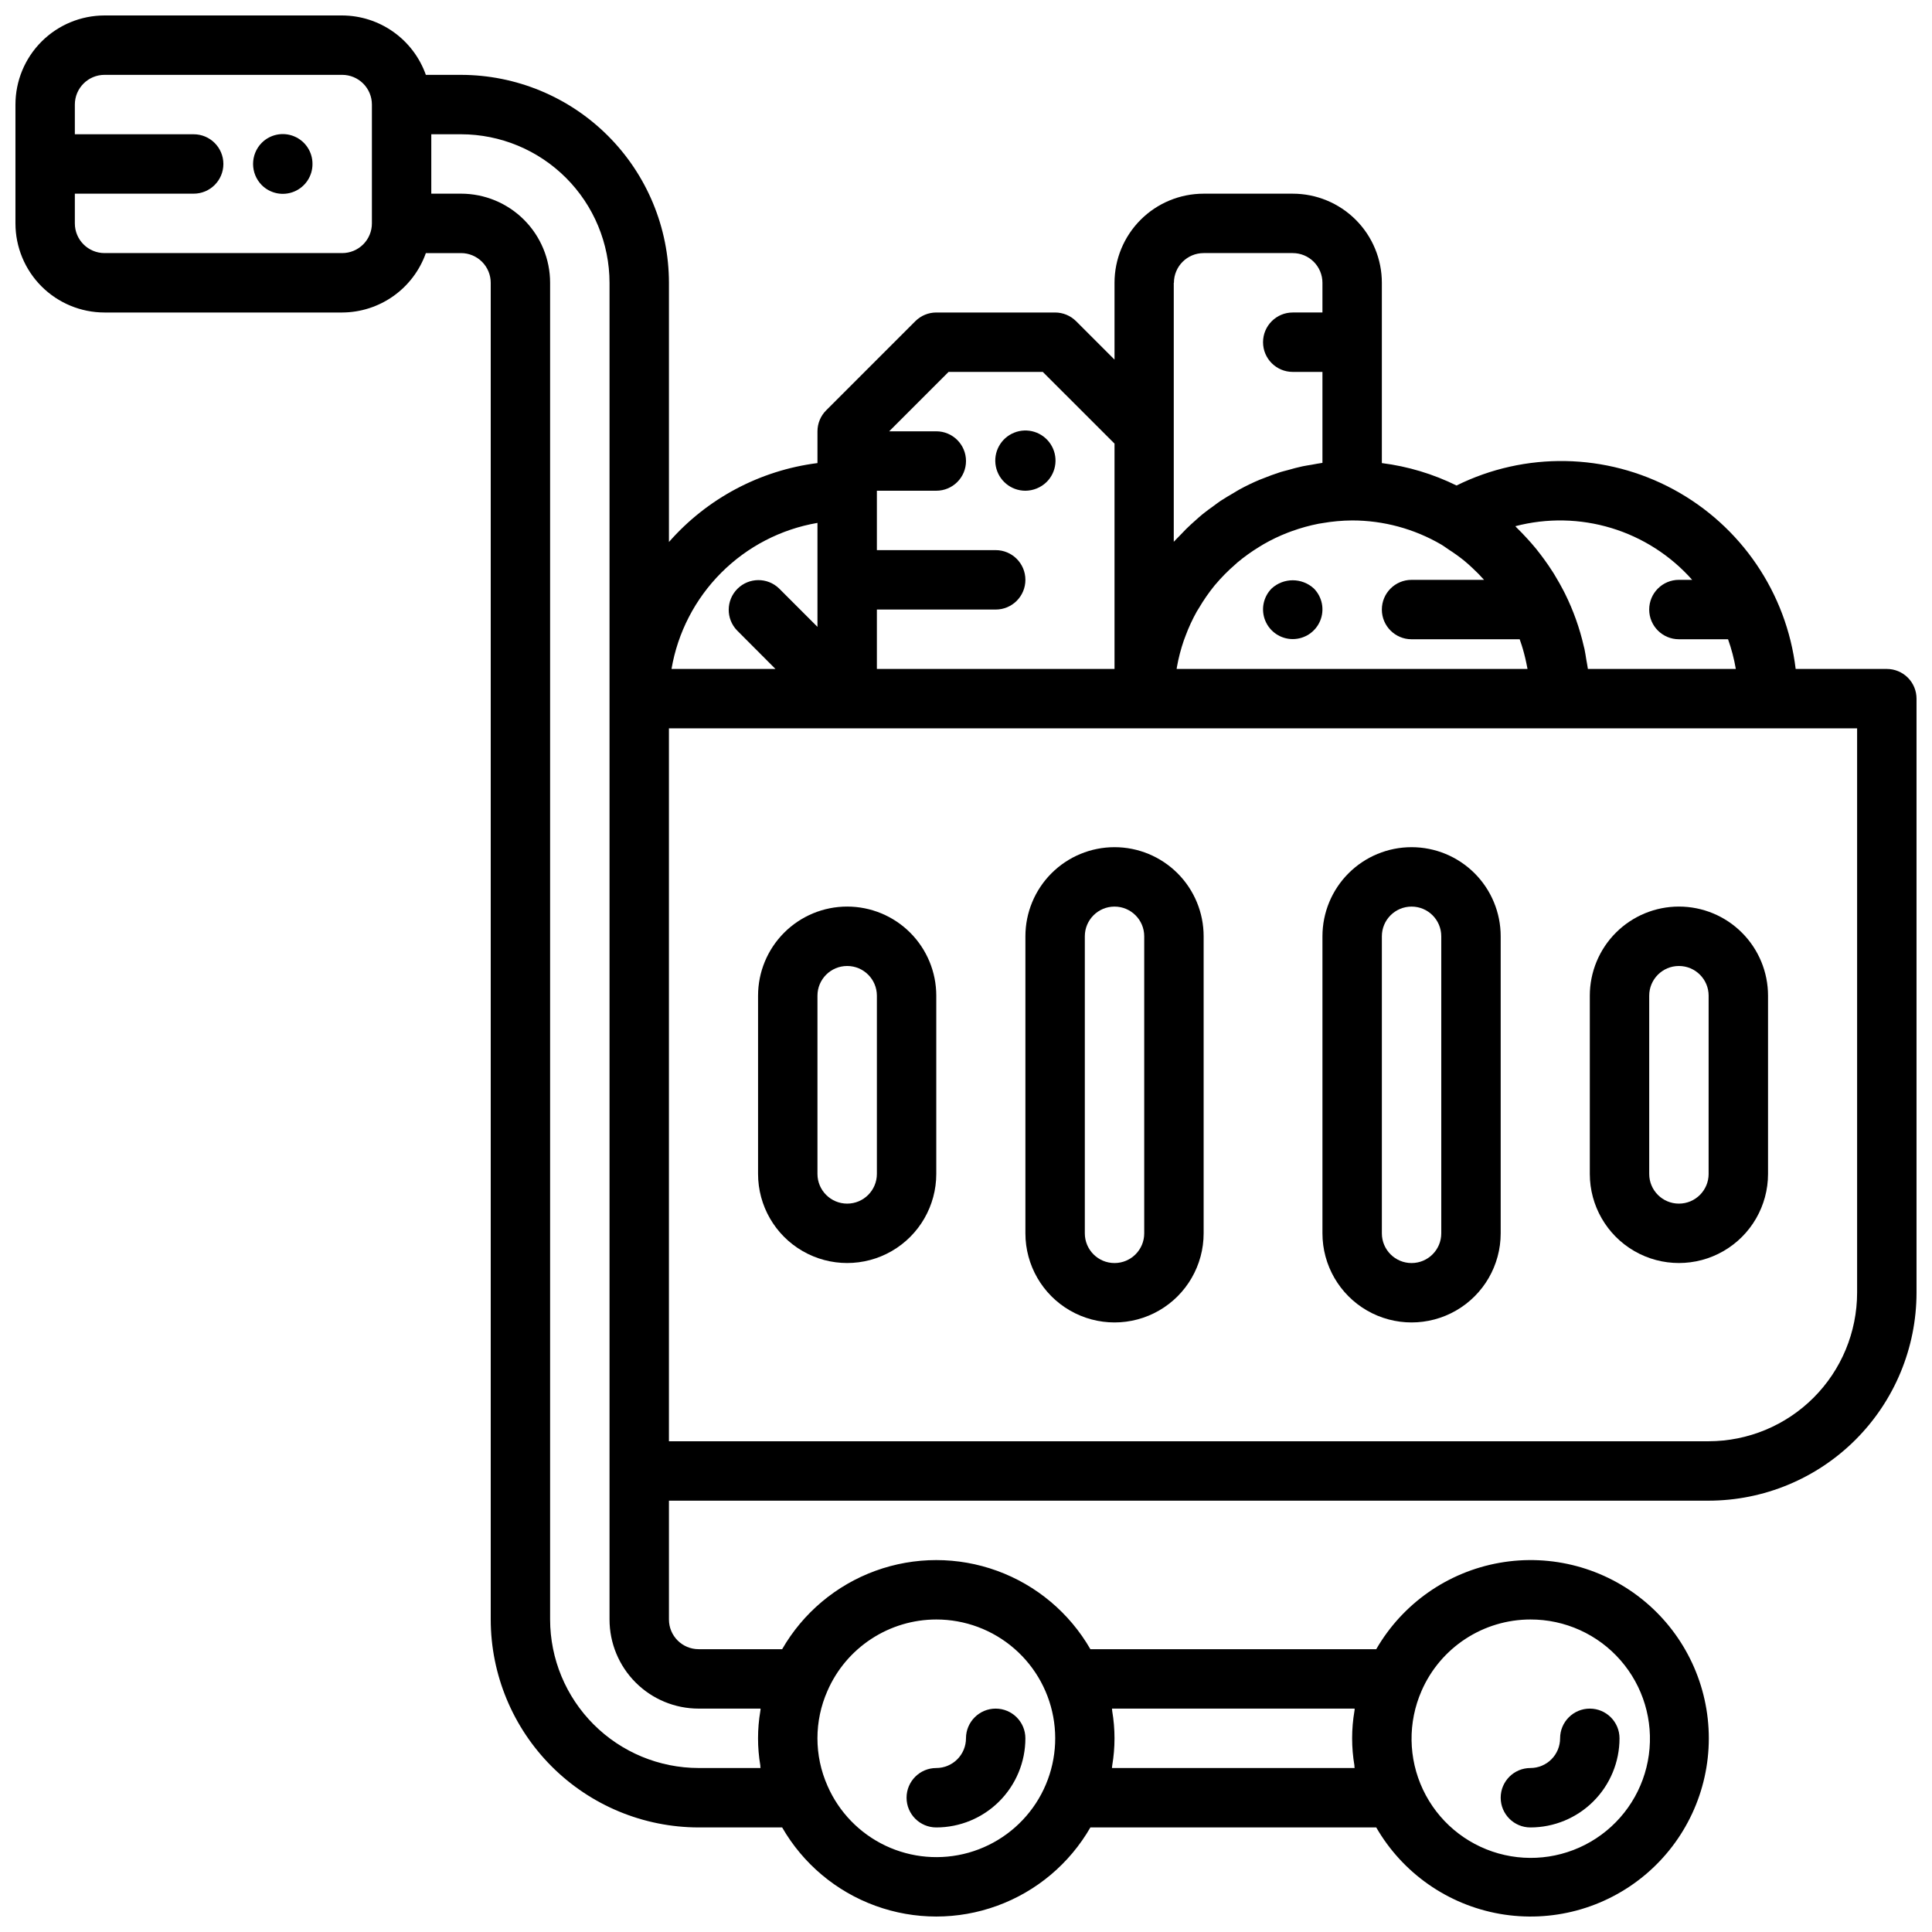
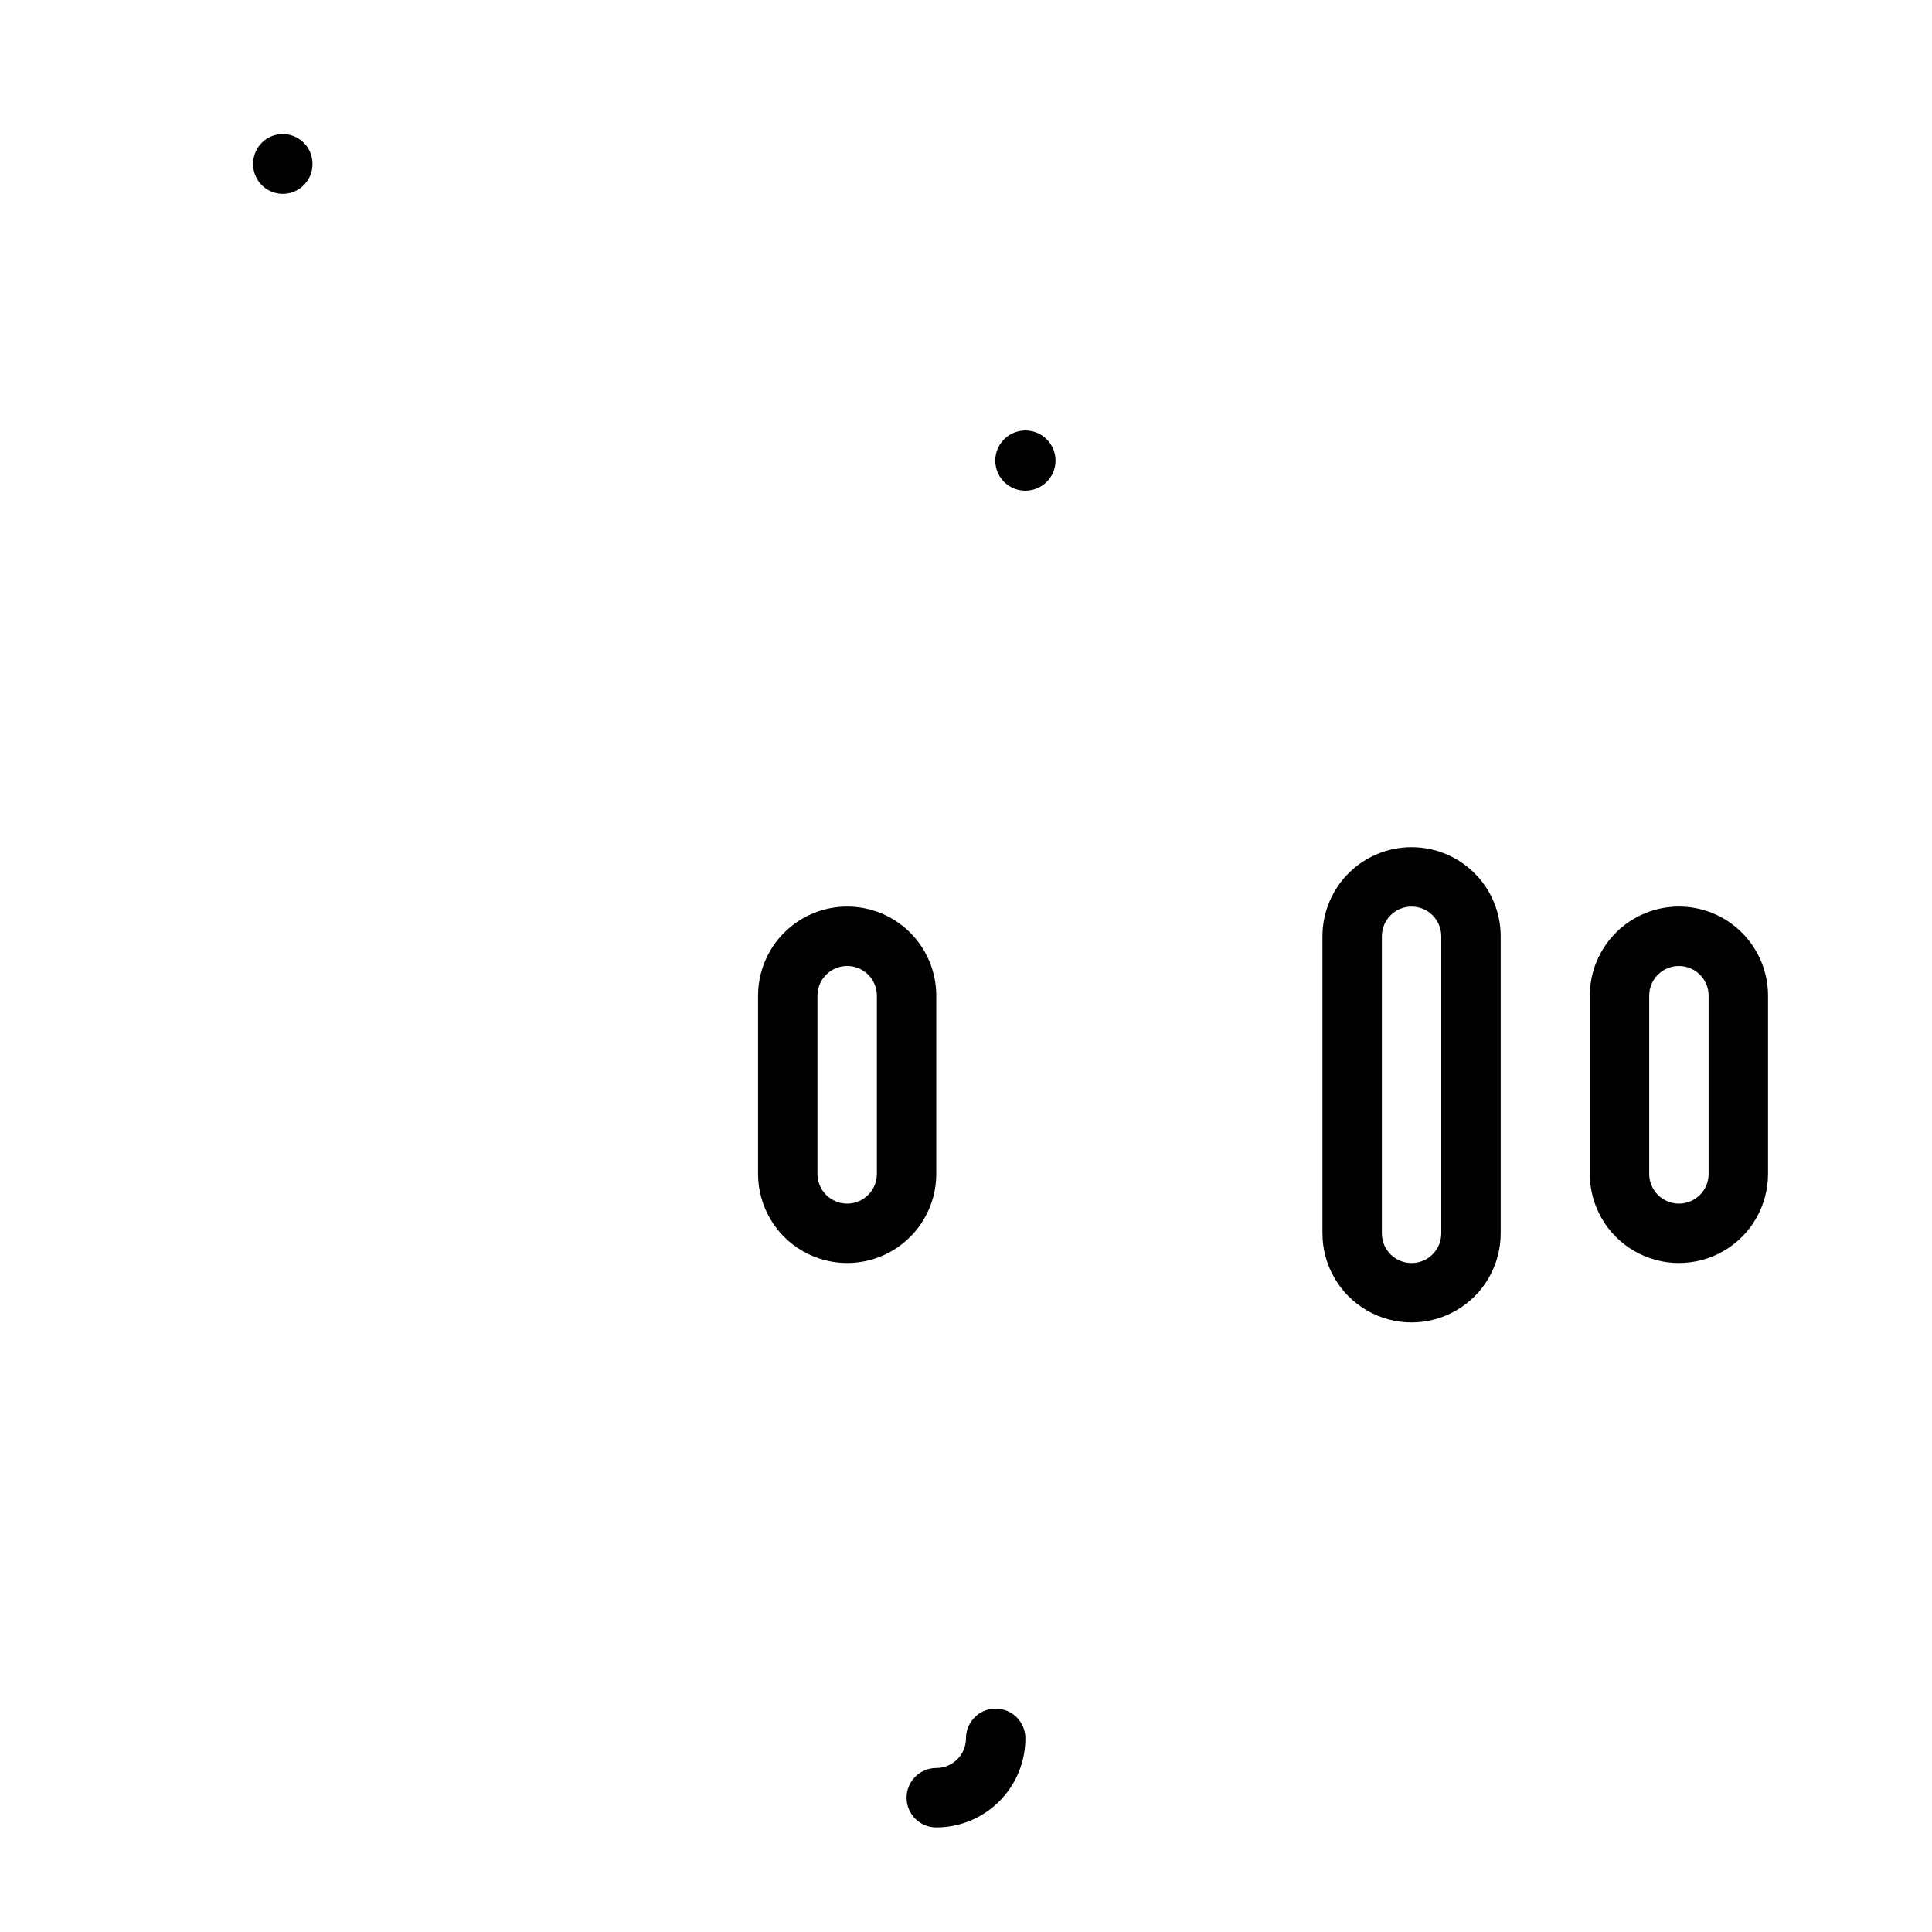
<svg xmlns="http://www.w3.org/2000/svg" width="800px" height="800px" version="1.1" viewBox="144 144 512 512">
  <defs>
    <clipPath id="a">
      <path d="m148.09 148.09h503.81v503.81h-503.81z" />
    </clipPath>
  </defs>
-   <path d="m549.57 628.29c6.266 0 12.27-2.488 16.699-6.918 4.43-4.43 6.918-10.438 6.918-16.699 0-4.348-3.523-7.871-7.871-7.871s-7.875 3.523-7.875 7.871c0 2.086-0.828 4.09-2.305 5.566-1.477 1.477-3.477 2.305-5.566 2.305-4.348 0-7.871 3.523-7.871 7.871 0 4.348 3.523 7.875 7.871 7.875z" />
  <path d="m392.12 628.29c6.266 0 12.273-2.488 16.699-6.918 4.43-4.43 6.918-10.438 6.918-16.699 0-4.348-3.523-7.871-7.871-7.871s-7.871 3.523-7.871 7.871c0 2.086-0.832 4.09-2.309 5.566-1.477 1.477-3.477 2.305-5.566 2.305-4.348 0-7.871 3.523-7.871 7.871 0 4.348 3.523 7.875 7.871 7.875z" />
  <path d="m213.35 181.86c-3.043 3.106-3.043 8.074 0 11.18 2.254 2.269 5.656 2.953 8.609 1.727 2.953-1.227 4.871-4.117 4.852-7.316 0.02-3.199-1.898-6.09-4.852-7.316-2.953-1.227-6.356-0.543-8.609 1.727z" />
  <g clip-path="url(#a)">
-     <path d="m644.03 321.28h-24.16c-2.422-20.168-14.488-37.902-32.355-47.57-17.863-9.664-39.312-10.055-57.52-1.047-6.219-3.062-12.91-5.074-19.789-5.941v-47.777c0-6.262-2.488-12.27-6.918-16.699-4.43-4.43-10.434-6.918-16.699-6.918h-23.613c-6.266 0-12.273 2.488-16.699 6.918-4.43 4.43-6.918 10.438-6.918 16.699v20.355l-10.18-10.18v0.004c-1.477-1.477-3.477-2.309-5.566-2.309h-31.488c-2.086 0-4.09 0.832-5.562 2.309l-23.617 23.617c-1.477 1.473-2.305 3.477-2.309 5.562v8.418c-15.234 1.93-29.234 9.367-39.359 20.914v-68.691c-0.016-14.609-5.828-28.613-16.156-38.945-10.332-10.332-24.336-16.141-38.945-16.16h-9.32c-1.625-4.586-4.625-8.562-8.594-11.379-3.969-2.82-8.707-4.344-13.574-4.363h-62.977c-6.266 0-12.27 2.488-16.699 6.918-4.43 4.43-6.918 10.434-6.918 16.699v31.488c0 6.262 2.488 12.27 6.918 16.699 4.43 4.426 10.434 6.914 16.699 6.914h62.977c4.867-0.02 9.605-1.543 13.574-4.359 3.969-2.82 6.969-6.793 8.594-11.383h9.32c2.086 0 4.09 0.828 5.566 2.305 1.473 1.477 2.305 3.481 2.305 5.566v354.24c0.016 14.609 5.828 28.613 16.156 38.945 10.332 10.332 24.336 16.141 38.945 16.16h22.129c5.535 9.613 14.285 16.965 24.707 20.762 10.426 3.801 21.852 3.801 32.273 0 10.426-3.797 19.172-11.148 24.707-20.762h75.754c6.981 12.09 18.953 20.473 32.703 22.898 13.75 2.422 27.867-1.359 38.562-10.336 10.695-8.973 16.871-22.219 16.871-36.18s-6.176-27.207-16.871-36.184c-10.695-8.973-24.812-12.758-38.562-10.332s-25.723 10.809-32.703 22.898h-75.754c-5.535-9.613-14.281-16.965-24.707-20.766-10.422-3.797-21.848-3.797-32.273 0-10.422 3.801-19.172 11.152-24.707 20.766h-22.129c-4.348 0-7.871-3.523-7.871-7.871v-31.488h275.52c14.609-0.016 28.613-5.828 38.945-16.16 10.328-10.328 16.141-24.336 16.156-38.945v-157.44c0-2.086-0.828-4.09-2.305-5.566-1.477-1.473-3.481-2.305-5.566-2.305zm-98.449-37.832c8.363-2.191 17.168-2.019 25.441 0.488 8.273 2.508 15.688 7.262 21.422 13.73h-3.519c-4.348 0-7.871 3.523-7.871 7.871s3.523 7.871 7.871 7.871h13.023c0.914 2.559 1.605 5.191 2.062 7.871h-39.203c-0.102-0.828-0.285-1.629-0.418-2.449-0.156-0.969-0.293-1.938-0.496-2.883-0.047-0.219-0.117-0.426-0.164-0.637v0.004c-1.105-4.852-2.781-9.551-4.992-14.004-0.133-0.27-0.262-0.551-0.402-0.789-0.66-1.301-1.387-2.551-2.133-3.793-0.227-0.379-0.449-0.789-0.684-1.125-0.734-1.16-1.504-2.285-2.305-3.379-0.324-0.449-0.645-0.883-0.977-1.309-0.789-1.031-1.574-2.039-2.457-3.016-0.402-0.465-0.828-0.914-1.242-1.371-0.852-0.922-1.699-1.82-2.598-2.684-0.129-0.148-0.238-0.281-0.359-0.398zm-89.691 37.344c0.426-2.406 1.043-4.773 1.84-7.082 0.141-0.387 0.285-0.789 0.434-1.156v-0.004c0.836-2.262 1.852-4.453 3.031-6.555 0.156-0.285 0.34-0.543 0.496-0.789 1.262-2.16 2.691-4.219 4.273-6.156l0.094-0.102c1.613-1.914 3.371-3.695 5.262-5.328 0.195-0.172 0.379-0.363 0.582-0.535 1.848-1.543 3.809-2.945 5.863-4.195l1.023-0.621v-0.004c2.062-1.191 4.211-2.223 6.434-3.086 0.379-0.148 0.789-0.293 1.164-0.434v0.004c2.309-0.836 4.676-1.492 7.086-1.961 0.316-0.062 0.629-0.094 0.945-0.148l-0.004-0.004c2.617-0.457 5.266-0.695 7.922-0.715 8.297 0.004 16.449 2.211 23.613 6.391 0.691 0.402 1.316 0.898 1.984 1.332 1.391 0.891 2.734 1.852 4.023 2.883 0.789 0.637 1.52 1.316 2.25 1.992 1.078 0.992 2.102 2.039 3.086 3.148h-19.215c-4.348 0-7.871 3.523-7.871 7.871s3.523 7.871 7.871 7.871h28.652c0.164 0.465 0.332 0.938 0.48 1.41h0.004c0.512 1.602 0.941 3.231 1.281 4.879 0.109 0.527 0.227 1.055 0.316 1.574h-93c0.031-0.148 0.078-0.32 0.078-0.48zm-0.789-101.85c0-4.348 3.527-7.871 7.875-7.871h23.617-0.004c2.09 0 4.09 0.828 5.566 2.305s2.305 3.481 2.305 5.566v7.871h-7.871c-4.348 0-7.871 3.527-7.871 7.875s3.523 7.871 7.871 7.871h7.871v24.105c-0.984 0.125-1.945 0.34-2.914 0.504-0.789 0.133-1.574 0.242-2.363 0.41-1.309 0.277-2.582 0.629-3.856 0.992-0.645 0.18-1.316 0.324-1.961 0.527-1.652 0.527-3.266 1.133-4.856 1.777-0.234 0.102-0.488 0.172-0.723 0.277-1.828 0.77-3.602 1.625-5.32 2.566-0.52 0.285-1.008 0.605-1.52 0.906-1.188 0.684-2.363 1.379-3.512 2.133-0.621 0.41-1.195 0.875-1.793 1.301-0.984 0.707-1.977 1.418-2.914 2.18-0.621 0.504-1.211 1.039-1.812 1.574-0.867 0.789-1.73 1.52-2.559 2.363-0.59 0.582-1.148 1.188-1.723 1.785-0.574 0.598-1.062 1.062-1.574 1.621v-68.641zm-59.719 23.617h24.969l19.008 19.004v59.715h-62.977v-15.742h31.488c4.348 0 7.871-3.523 7.871-7.871 0-4.348-3.523-7.875-7.871-7.875h-31.488v-15.742h15.742c4.348 0 7.875-3.523 7.875-7.871 0-4.348-3.527-7.875-7.875-7.875h-12.484zm-34.746 40.012v27.551l-10.18-10.18 0.004 0.004c-3.09-2.984-8-2.941-11.035 0.094-3.039 3.039-3.082 7.949-0.098 11.035l10.18 10.203h-27.551c1.648-9.66 6.258-18.57 13.184-25.504 6.93-6.934 15.836-11.547 25.496-13.203zm-125.95-71.5h-62.977c-4.348 0-7.875-3.523-7.875-7.871v-7.875h31.488c4.348 0 7.875-3.523 7.875-7.871s-3.527-7.871-7.875-7.871h-31.488v-7.871c0-4.348 3.527-7.875 7.875-7.875h62.977c2.086 0 4.09 0.832 5.566 2.309 1.477 1.477 2.305 3.477 2.305 5.566v31.488c0 2.086-0.828 4.09-2.305 5.566-1.477 1.477-3.481 2.305-5.566 2.305zm314.88 362.11c9.141-0.027 17.848 3.902 23.867 10.781 6.023 6.879 8.77 16.027 7.531 25.086-1.238 9.055-6.336 17.133-13.984 22.145-7.644 5.012-17.086 6.465-25.883 3.984-8.801-2.481-16.094-8.648-19.996-16.914-3.906-8.27-4.035-17.82-0.363-26.191 2.449-5.609 6.481-10.383 11.602-13.738 5.117-3.356 11.105-5.148 17.227-5.152zm-110.88 23.617h64.305c0 0.219 0 0.449-0.055 0.668-0.809 4.766-0.809 9.637 0 14.406 0 0.219 0 0.449 0.055 0.668h-64.305c0.039-0.219 0-0.449 0.062-0.668 0.809-4.769 0.809-9.641 0-14.406-0.039-0.223-0.023-0.449-0.062-0.668zm-46.566-23.617c7.609-0.008 14.961 2.738 20.699 7.731 5.742 4.992 9.477 11.895 10.523 19.43s-0.672 15.195-4.836 21.562c-4.164 6.363-10.492 11.008-17.812 13.074-7.32 2.062-15.145 1.406-22.02-1.852-6.875-3.254-12.336-8.891-15.379-15.863-3.555-8.02-3.555-17.168 0-25.191 2.445-5.609 6.477-10.383 11.598-13.738 5.121-3.356 11.105-5.148 17.227-5.152zm-62.977 23.617h16.406c0 0.219 0 0.449-0.055 0.668-0.809 4.766-0.809 9.637 0 14.406 0 0.219 0 0.449 0.055 0.668h-16.406c-10.434-0.012-20.438-4.164-27.816-11.543-7.379-7.379-11.531-17.383-11.543-27.816v-354.24c0-6.262-2.488-12.27-6.914-16.699-4.43-4.43-10.438-6.918-16.699-6.918h-7.875v-15.742h7.875c10.434 0.012 20.438 4.164 27.816 11.543 7.379 7.379 11.531 17.383 11.543 27.816v354.24c0 6.262 2.488 12.27 6.918 16.699 4.426 4.43 10.434 6.918 16.695 6.918zm307.01-110.21c-0.012 10.438-4.164 20.441-11.543 27.82-7.379 7.379-17.383 11.527-27.816 11.539h-275.52v-188.93h314.88z" />
-   </g>
+     </g>
  <path d="m368.51 384.25c-6.266 0-12.273 2.488-16.699 6.918-4.43 4.43-6.918 10.434-6.918 16.699v47.23c0 8.438 4.5 16.234 11.809 20.453 7.305 4.219 16.309 4.219 23.617 0 7.305-4.219 11.805-12.016 11.805-20.453v-47.23c0-6.266-2.488-12.27-6.914-16.699-4.43-4.43-10.438-6.918-16.699-6.918zm7.871 70.848c0 4.348-3.523 7.875-7.871 7.875-4.348 0-7.875-3.527-7.875-7.875v-47.23c0-4.348 3.527-7.871 7.875-7.871 4.348 0 7.871 3.523 7.871 7.871z" />
-   <path d="m439.36 368.51c-6.266 0-12.27 2.488-16.699 6.914-4.43 4.43-6.918 10.438-6.918 16.699v78.723c0 8.438 4.5 16.234 11.809 20.453 7.309 4.215 16.309 4.215 23.617 0 7.305-4.219 11.809-12.016 11.809-20.453v-78.723c0-6.262-2.488-12.27-6.918-16.699-4.43-4.426-10.438-6.914-16.699-6.914zm7.871 102.34c0 4.348-3.523 7.871-7.871 7.871s-7.871-3.523-7.871-7.871v-78.723c0-4.348 3.523-7.871 7.871-7.871s7.871 3.523 7.871 7.871z" />
  <path d="m518.08 368.51c-6.262 0-12.27 2.488-16.699 6.914-4.43 4.43-6.918 10.438-6.918 16.699v78.723c0 8.438 4.504 16.234 11.809 20.453 7.309 4.215 16.309 4.215 23.617 0 7.309-4.219 11.809-12.016 11.809-20.453v-78.723c0-6.262-2.488-12.27-6.918-16.699-4.43-4.426-10.434-6.914-16.699-6.914zm7.871 102.34c0 4.348-3.523 7.871-7.871 7.871s-7.871-3.523-7.871-7.871v-78.723c0-4.348 3.523-7.871 7.871-7.871s7.871 3.523 7.871 7.871z" />
  <path d="m588.93 384.25c-6.262 0-12.27 2.488-16.699 6.918-4.426 4.43-6.914 10.434-6.914 16.699v47.23c0 8.438 4.5 16.234 11.805 20.453 7.309 4.219 16.312 4.219 23.617 0 7.309-4.219 11.809-12.016 11.809-20.453v-47.23c0-6.266-2.488-12.27-6.918-16.699-4.426-4.43-10.434-6.918-16.699-6.918zm7.871 70.848h0.004c0 4.348-3.527 7.875-7.875 7.875-4.348 0-7.871-3.527-7.871-7.875v-47.23c0-4.348 3.523-7.871 7.871-7.871 4.348 0 7.875 3.523 7.875 7.871z" />
  <path d="m415.74 274.05c2.086-0.016 4.09-0.832 5.59-2.285 2.723-2.668 3.176-6.894 1.082-10.082-2.098-3.188-6.156-4.449-9.688-3.004-3.535 1.441-5.551 5.184-4.816 8.926 0.734 3.742 4.016 6.445 7.832 6.445z" />
-   <path d="m481 299.95c-2.238 2.258-2.898 5.637-1.676 8.57 1.223 2.934 4.09 4.844 7.266 4.844 3.18 0 6.047-1.91 7.266-4.844 1.223-2.934 0.562-6.312-1.676-8.57-3.164-2.894-8.016-2.894-11.18 0z" />
</svg>